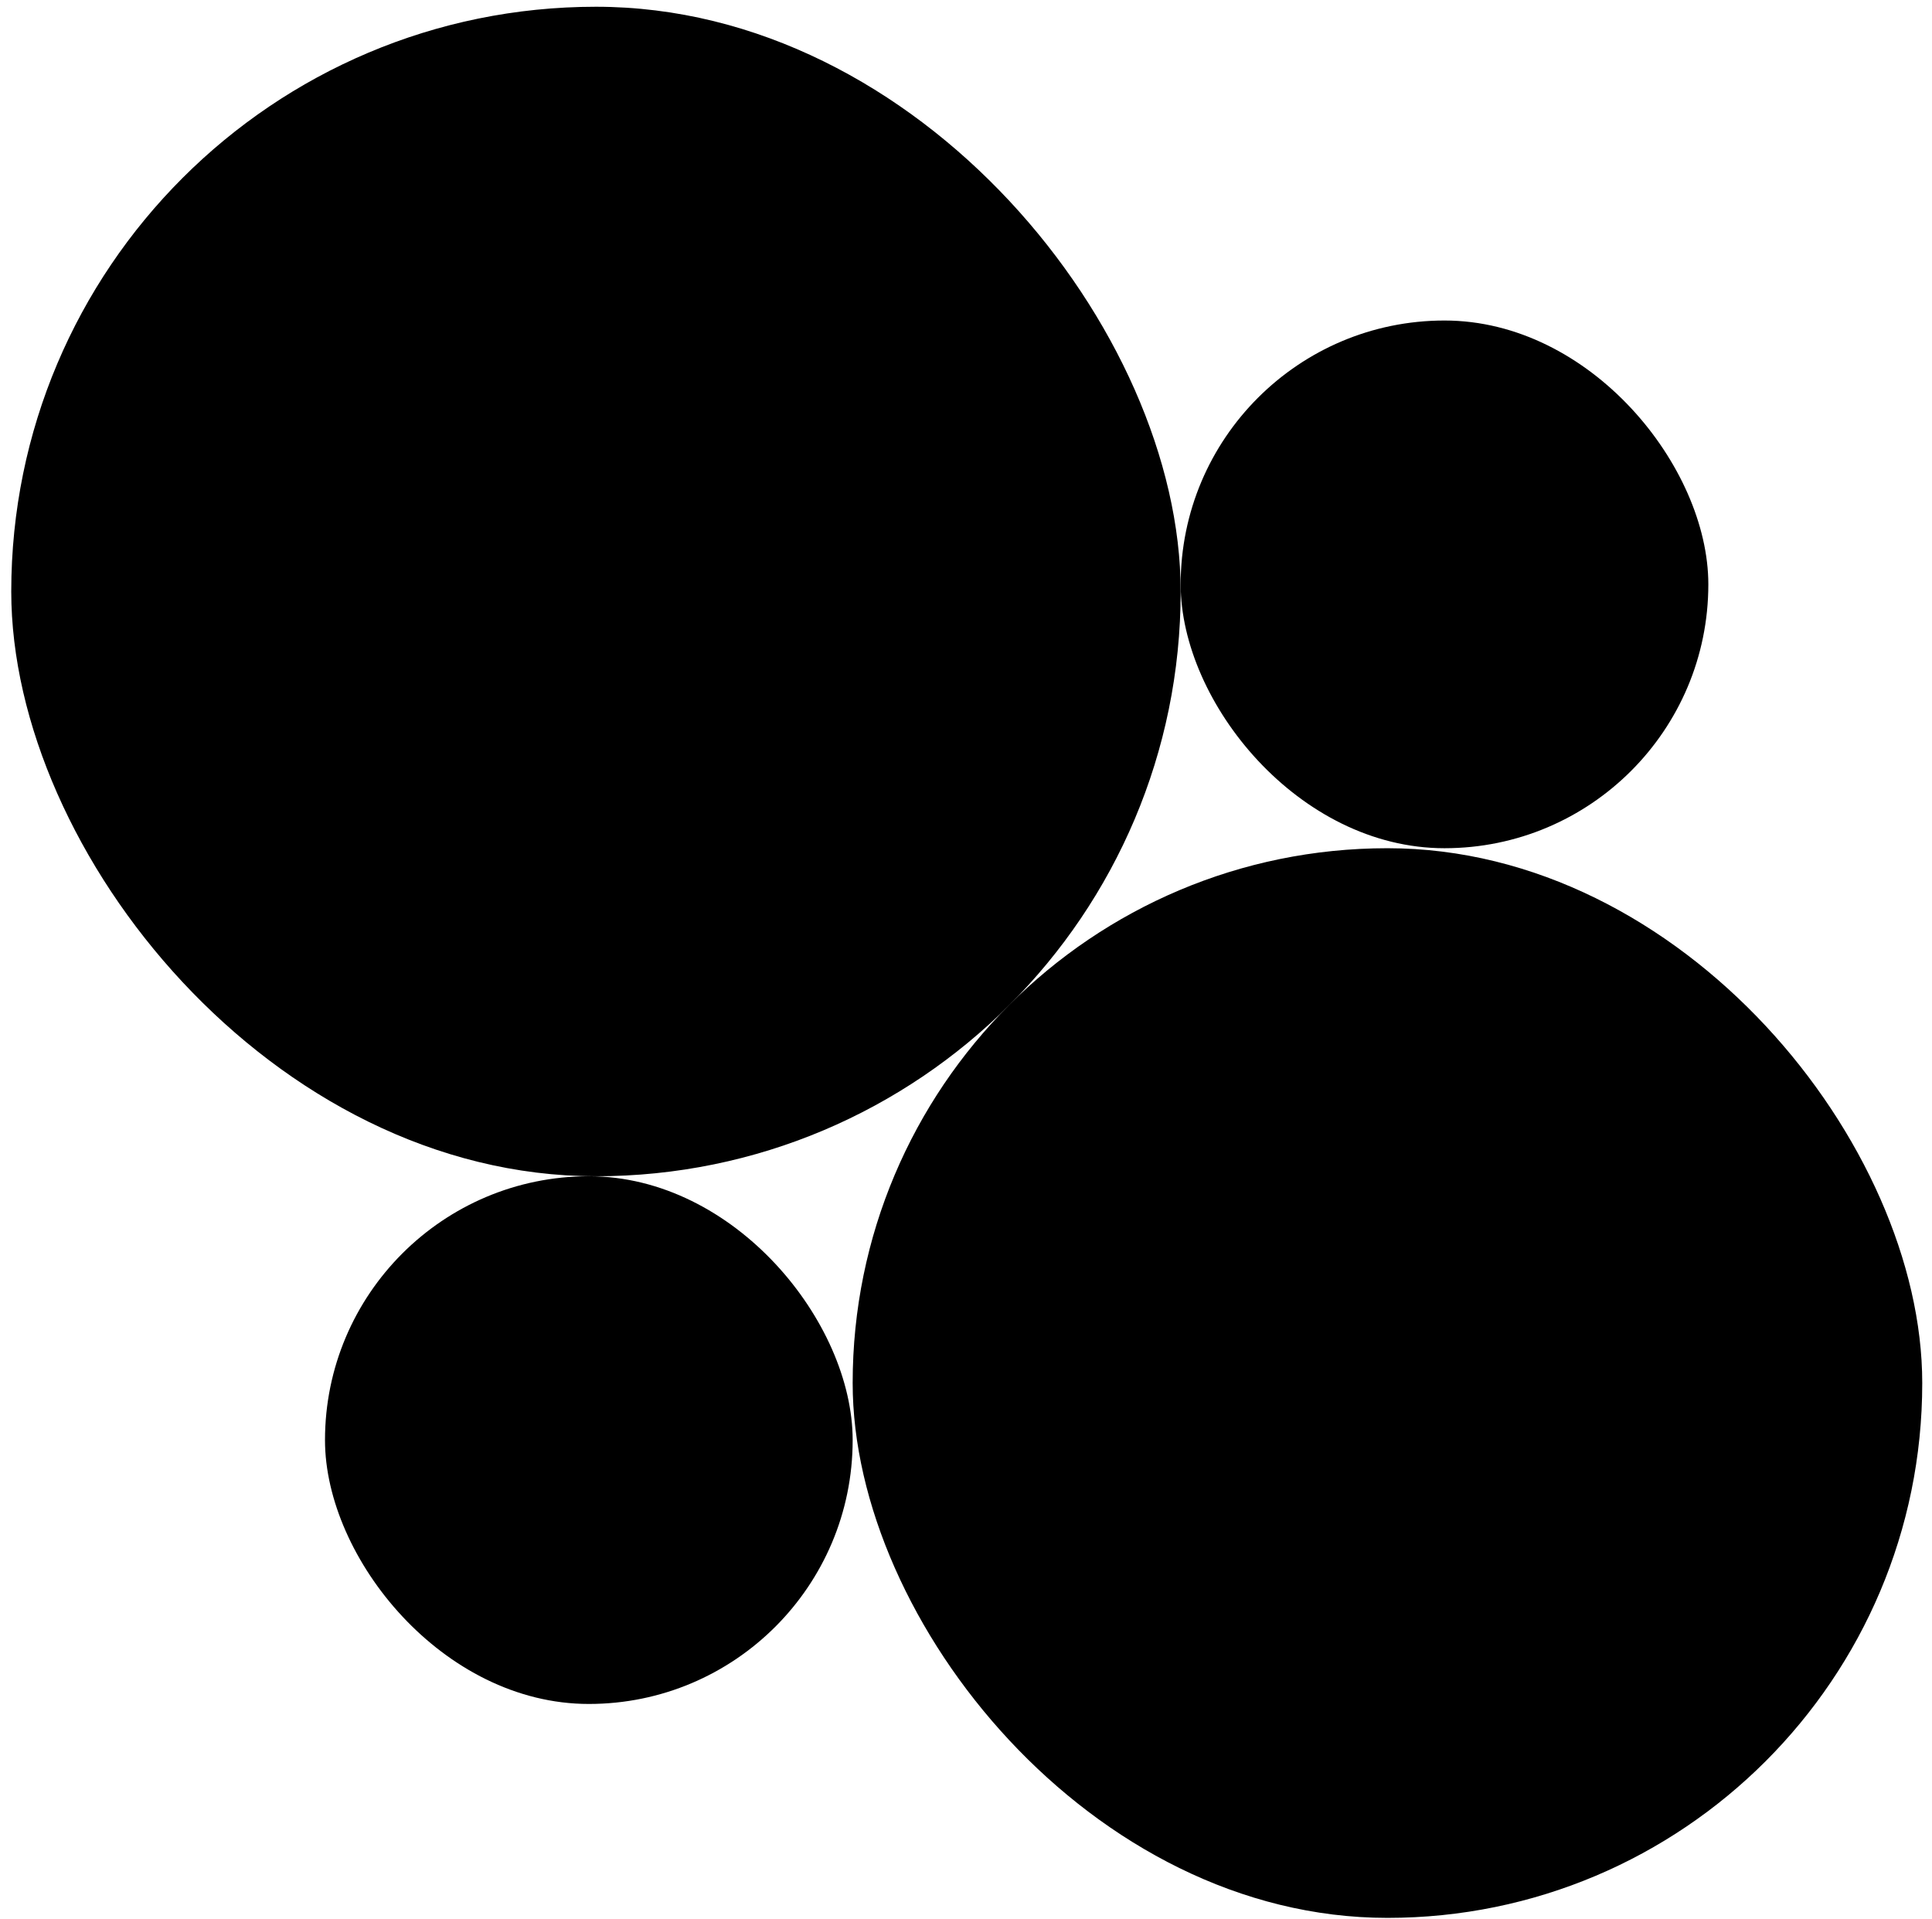
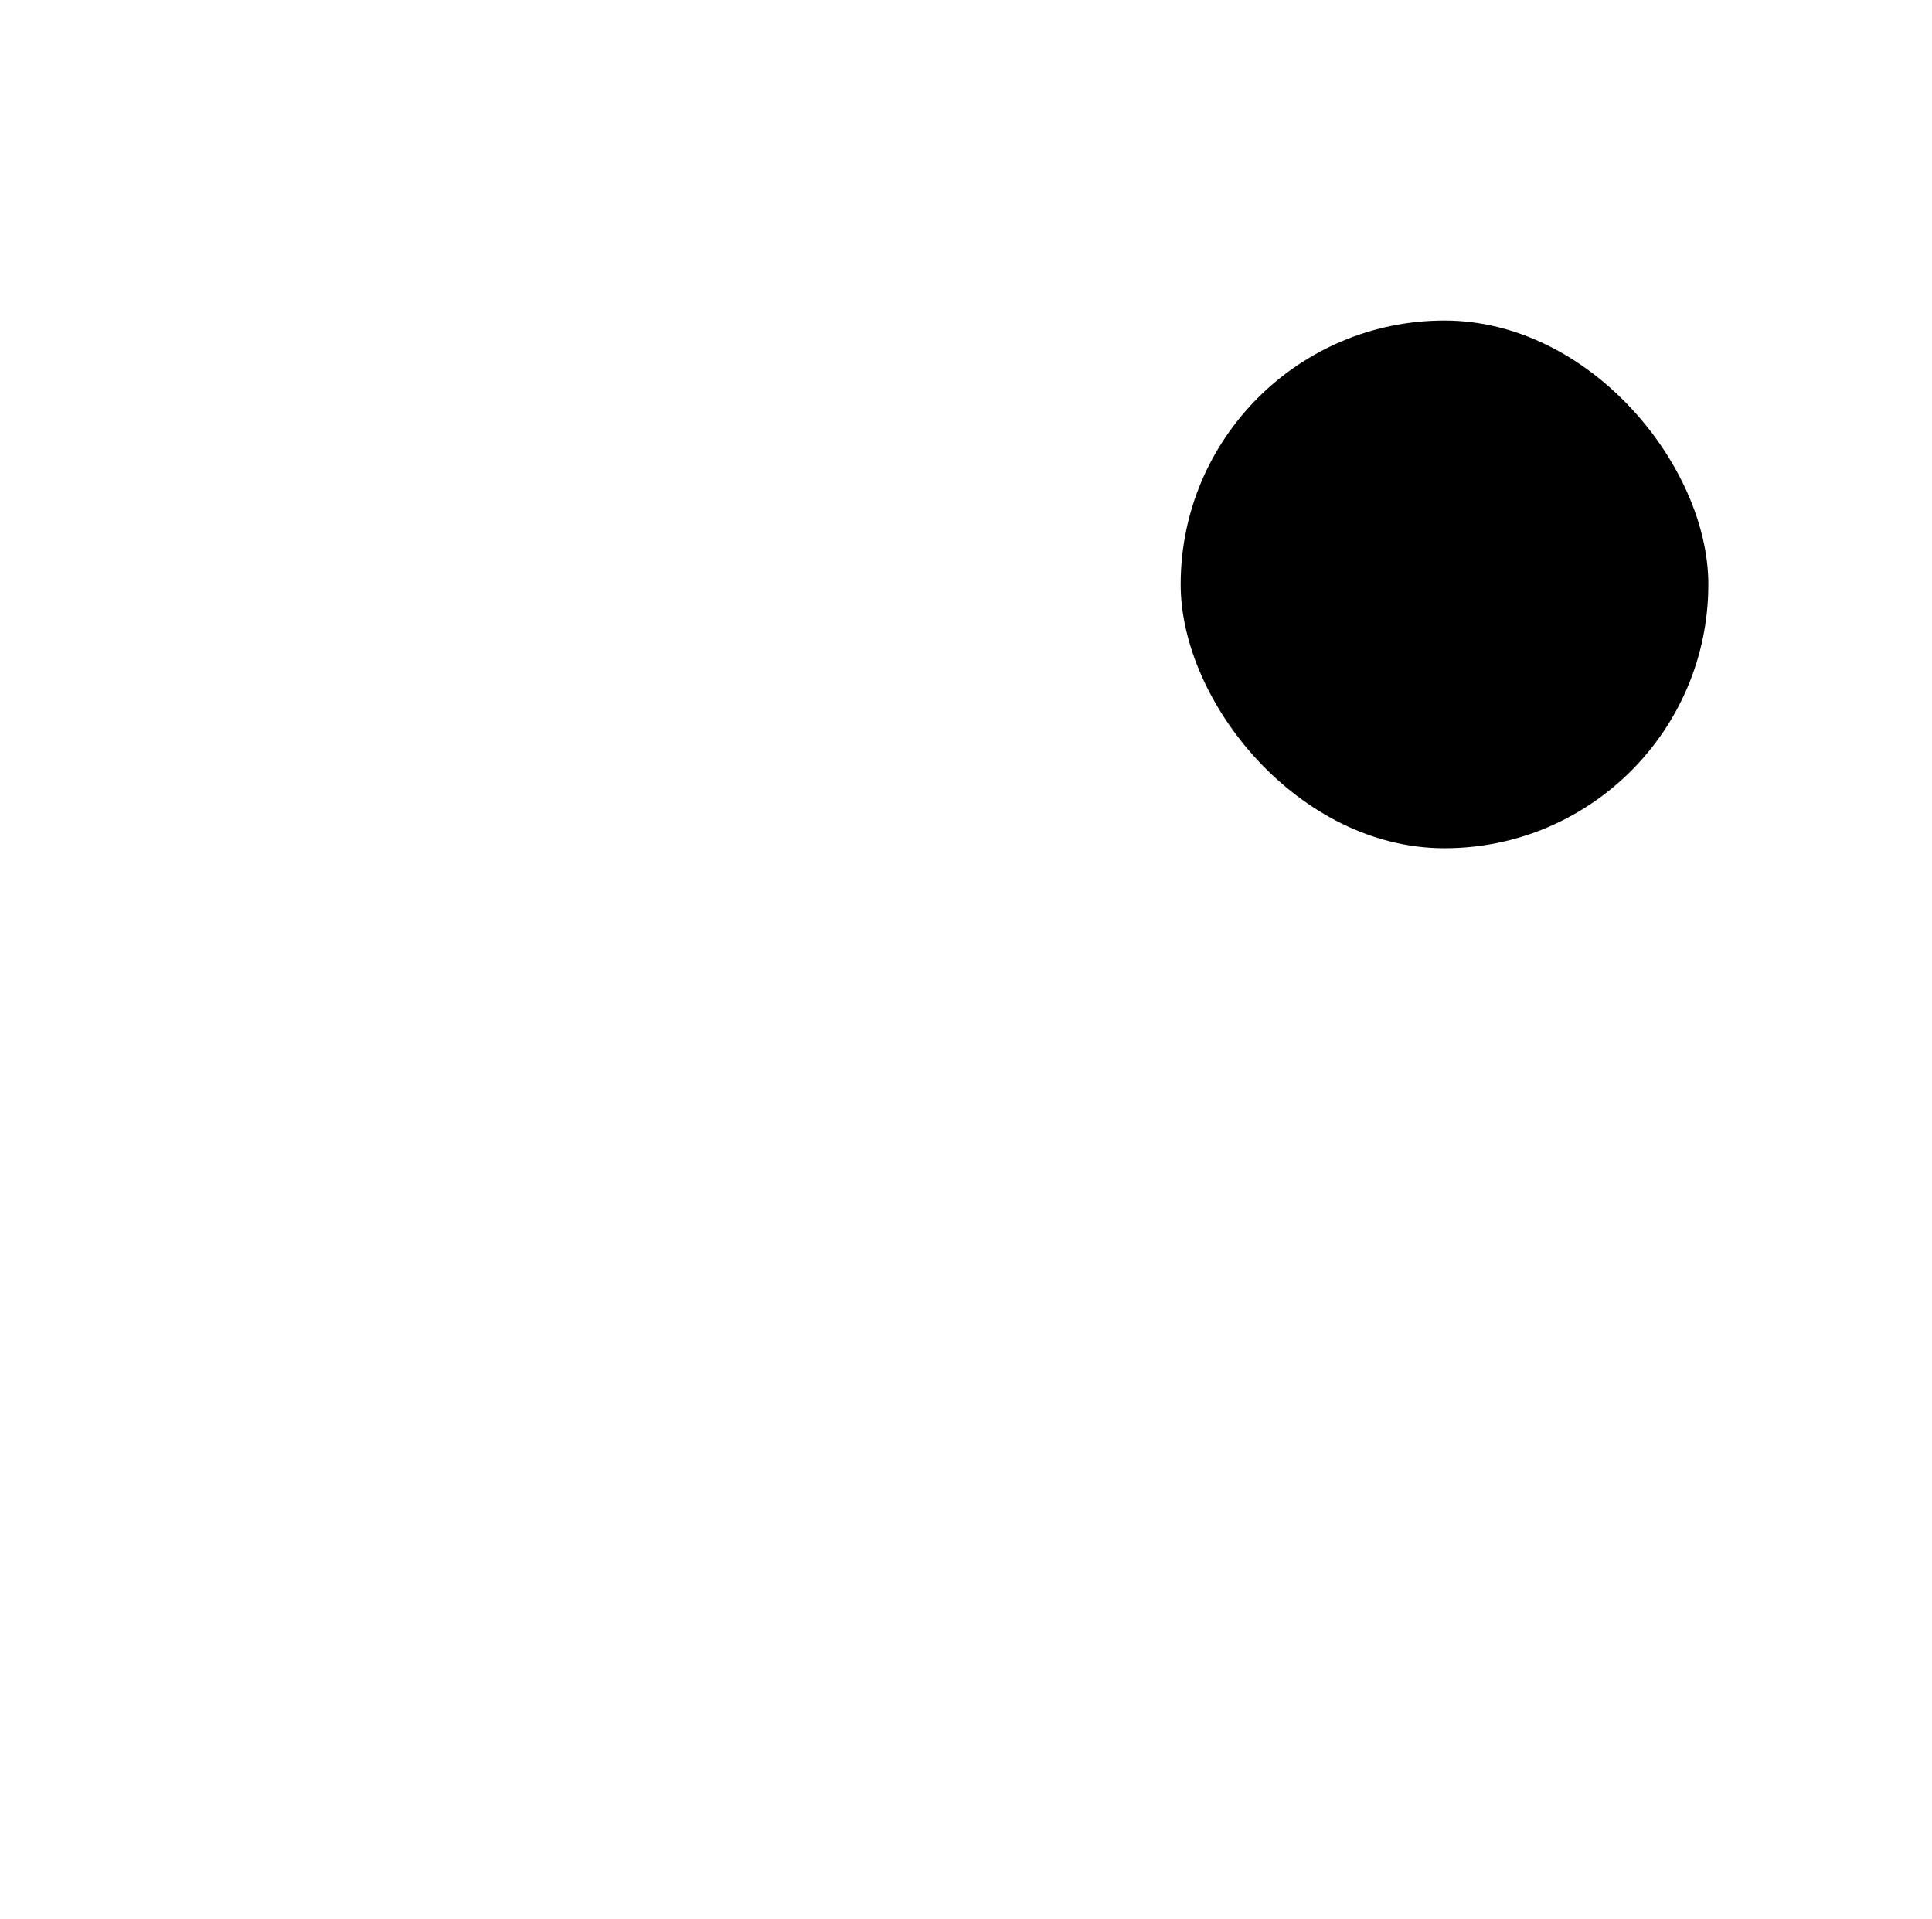
<svg xmlns="http://www.w3.org/2000/svg" width="143" height="142" viewBox="0 0 143 142" fill="none">
-   <rect x="0.833" y="0.5" width="86.556" height="86.556" rx="43.278" fill="black" />
  <rect x="87.389" y="23.722" width="39.056" height="39.056" rx="19.528" fill="black" />
-   <rect x="24.055" y="87.056" width="39.056" height="39.056" rx="19.528" fill="black" />
-   <rect x="63.111" y="62.778" width="79.167" height="79.167" rx="39.583" fill="black" />
</svg>